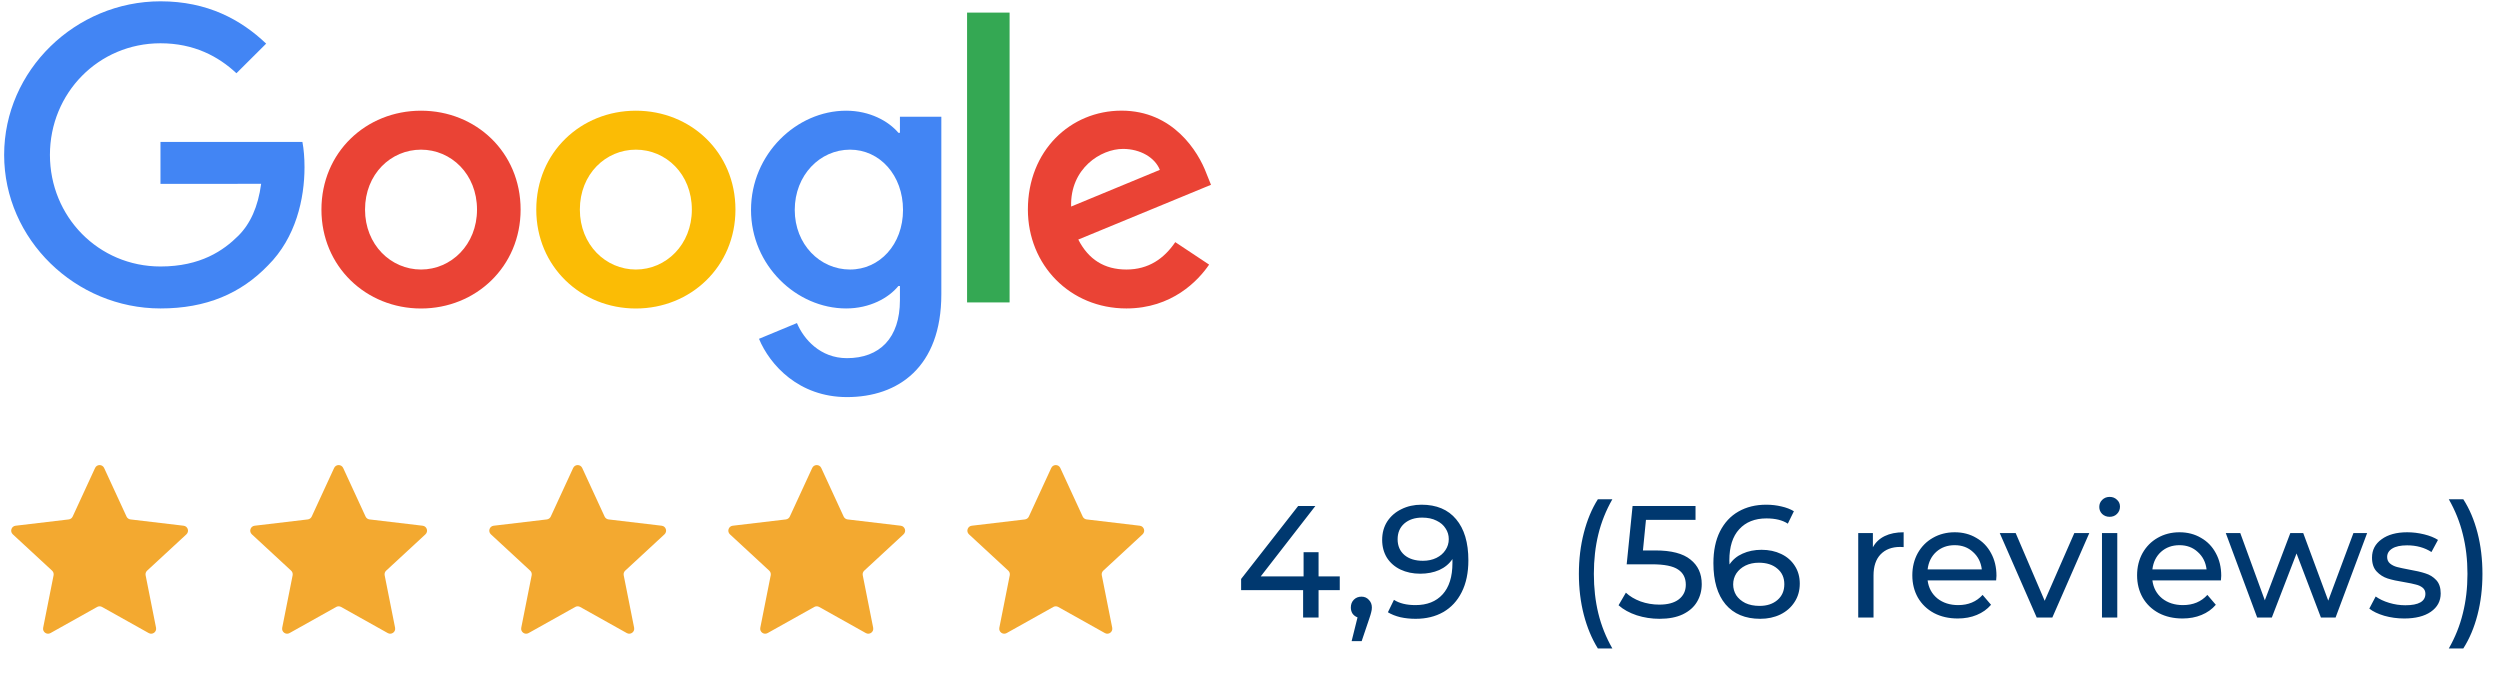
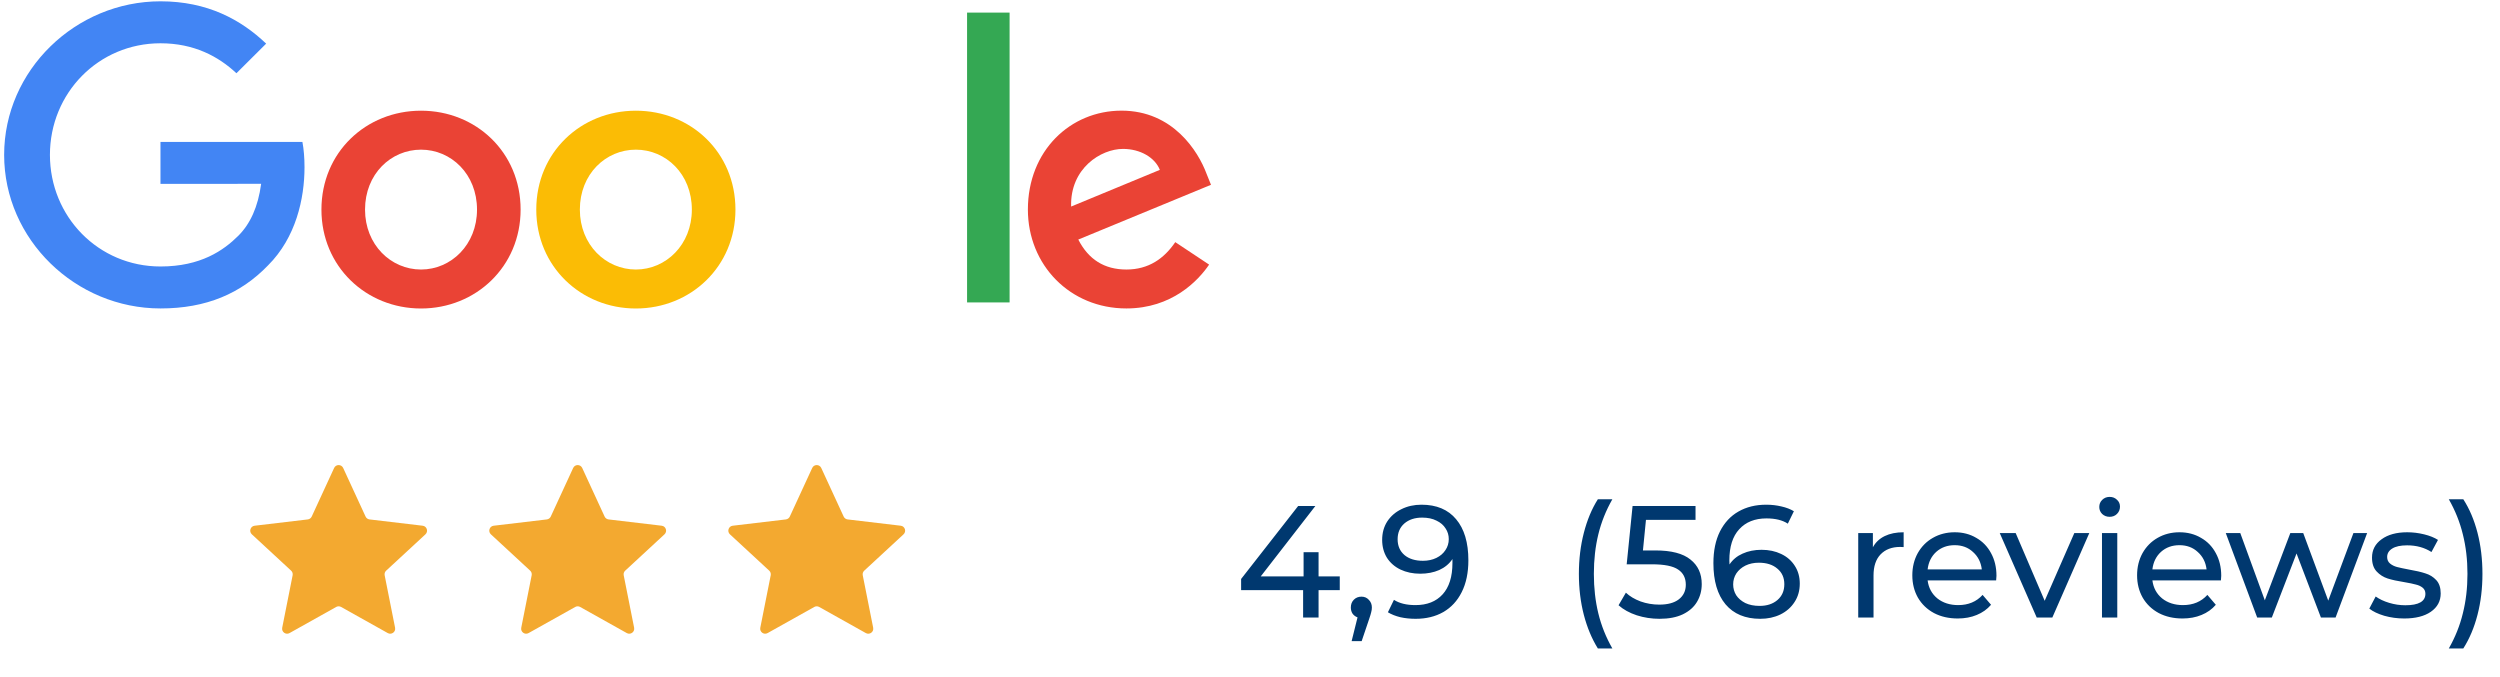
<svg xmlns="http://www.w3.org/2000/svg" width="251" height="68" viewBox="0 0 251 68" fill="none">
  <g clip-path="url(#clip0_238_1229)">
    <path d="M52.269 21.043C52.269 26.76 47.779 30.973 42.27 30.973C36.761 30.973 32.272 26.76 32.272 21.043C32.272 15.286 36.761 11.114 42.27 11.114C47.779 11.114 52.269 15.286 52.269 21.043ZM47.892 21.043C47.892 17.471 45.29 15.026 42.27 15.026C39.251 15.026 36.649 17.471 36.649 21.043C36.649 24.58 39.251 27.06 42.27 27.06C45.29 27.06 47.892 24.575 47.892 21.043Z" fill="#EA4335" />
    <path d="M73.839 21.043C73.839 26.76 69.349 30.973 63.84 30.973C58.331 30.973 53.842 26.76 53.842 21.043C53.842 15.29 58.331 11.114 63.84 11.114C69.349 11.114 73.839 15.286 73.839 21.043ZM69.462 21.043C69.462 17.471 66.86 15.026 63.84 15.026C60.82 15.026 58.218 17.471 58.218 21.043C58.218 24.58 60.82 27.06 63.84 27.06C66.86 27.06 69.462 24.575 69.462 21.043Z" fill="#FBBC05" />
-     <path d="M94.51 11.714V29.54C94.51 36.873 90.169 39.868 85.037 39.868C80.206 39.868 77.299 36.649 76.202 34.017L80.013 32.436C80.691 34.052 82.354 35.959 85.032 35.959C88.317 35.959 90.353 33.941 90.353 30.14V28.712H90.2C89.221 29.916 87.333 30.968 84.951 30.968C79.968 30.968 75.402 26.643 75.402 21.079C75.402 15.474 79.968 11.114 84.951 11.114C87.329 11.114 89.216 12.166 90.2 13.334H90.353V11.718H94.51V11.714ZM90.663 21.079C90.663 17.583 88.322 15.026 85.342 15.026C82.323 15.026 79.793 17.583 79.793 21.079C79.793 24.539 82.323 27.06 85.342 27.06C88.322 27.06 90.663 24.539 90.663 21.079Z" fill="#4285F4" />
    <path d="M101.363 1.265V30.363H97.094V1.265H101.363Z" fill="#34A853" />
    <path d="M117.998 24.311L121.395 26.567C120.299 28.183 117.657 30.968 113.091 30.968C107.429 30.968 103.2 26.608 103.2 21.038C103.2 15.134 107.465 11.109 112.601 11.109C117.774 11.109 120.304 15.21 121.13 17.426L121.584 18.554L108.26 24.051C109.28 26.043 110.867 27.06 113.091 27.06C115.32 27.06 116.866 25.967 117.998 24.311ZM107.541 20.738L116.448 17.054C115.958 15.814 114.484 14.95 112.75 14.95C110.525 14.95 107.429 16.907 107.541 20.738Z" fill="#EA4335" />
    <path d="M16.112 18.46V14.247H30.362C30.501 14.982 30.573 15.85 30.573 16.79C30.573 19.951 29.706 23.859 26.911 26.643C24.192 29.464 20.718 30.968 16.117 30.968C7.588 30.968 0.416 24.047 0.416 15.55C0.416 7.053 7.588 0.132 16.117 0.132C20.835 0.132 24.197 1.977 26.722 4.381L23.738 7.353C21.927 5.661 19.474 4.345 16.112 4.345C9.884 4.345 5.013 9.345 5.013 15.55C5.013 21.755 9.884 26.755 16.112 26.755C20.152 26.755 22.453 25.139 23.927 23.671C25.122 22.48 25.909 20.779 26.219 18.456L16.112 18.46Z" fill="#4285F4" />
  </g>
-   <path d="M9.546 46.984C9.725 46.597 10.275 46.597 10.454 46.984L12.704 51.863C12.777 52.02 12.927 52.129 13.099 52.15L18.434 52.782C18.858 52.832 19.028 53.356 18.715 53.646L14.771 57.293C14.643 57.411 14.586 57.587 14.62 57.758L15.667 63.027C15.75 63.445 15.304 63.769 14.932 63.561L10.244 60.937C10.092 60.852 9.908 60.852 9.756 60.937L5.068 63.561C4.696 63.769 4.25 63.445 4.333 63.027L5.38 57.758C5.414 57.587 5.357 57.411 5.229 57.293L1.285 53.646C0.972 53.356 1.142 52.832 1.566 52.782L6.901 52.15C7.073 52.129 7.223 52.02 7.296 51.863L9.546 46.984Z" fill="#F3A930" />
  <path d="M33.546 46.984C33.725 46.597 34.275 46.597 34.454 46.984L36.704 51.863C36.777 52.02 36.927 52.129 37.099 52.15L42.434 52.782C42.858 52.832 43.028 53.356 42.715 53.646L38.771 57.293C38.643 57.411 38.586 57.587 38.62 57.758L39.667 63.027C39.75 63.445 39.304 63.769 38.932 63.561L34.244 60.937C34.093 60.852 33.907 60.852 33.756 60.937L29.068 63.561C28.696 63.769 28.25 63.445 28.333 63.027L29.38 57.758C29.414 57.587 29.357 57.411 29.229 57.293L25.285 53.646C24.972 53.356 25.142 52.832 25.566 52.782L30.901 52.15C31.073 52.129 31.223 52.02 31.296 51.863L33.546 46.984Z" fill="#F3A930" />
  <path d="M57.546 46.984C57.725 46.597 58.275 46.597 58.454 46.984L60.704 51.863C60.777 52.02 60.927 52.129 61.099 52.15L66.434 52.782C66.858 52.832 67.028 53.356 66.715 53.646L62.771 57.293C62.643 57.411 62.586 57.587 62.62 57.758L63.667 63.027C63.75 63.445 63.304 63.769 62.932 63.561L58.244 60.937C58.093 60.852 57.907 60.852 57.756 60.937L53.068 63.561C52.696 63.769 52.25 63.445 52.333 63.027L53.38 57.758C53.414 57.587 53.357 57.411 53.229 57.293L49.285 53.646C48.972 53.356 49.142 52.832 49.566 52.782L54.901 52.15C55.073 52.129 55.223 52.02 55.296 51.863L57.546 46.984Z" fill="#F3A930" />
  <path d="M81.546 46.984C81.725 46.597 82.275 46.597 82.454 46.984L84.704 51.863C84.777 52.02 84.927 52.129 85.099 52.15L90.434 52.782C90.858 52.832 91.028 53.356 90.715 53.646L86.771 57.293C86.643 57.411 86.586 57.587 86.62 57.758L87.667 63.027C87.75 63.445 87.304 63.769 86.932 63.561L82.244 60.937C82.093 60.852 81.907 60.852 81.756 60.937L77.068 63.561C76.696 63.769 76.25 63.445 76.333 63.027L77.38 57.758C77.414 57.587 77.357 57.411 77.229 57.293L73.285 53.646C72.972 53.356 73.142 52.832 73.566 52.782L78.901 52.15C79.073 52.129 79.223 52.02 79.296 51.863L81.546 46.984Z" fill="#F3A930" />
-   <path d="M105.546 46.984C105.725 46.597 106.275 46.597 106.454 46.984L108.704 51.863C108.777 52.02 108.927 52.129 109.099 52.15L114.434 52.782C114.858 52.832 115.028 53.356 114.715 53.646L110.771 57.293C110.643 57.411 110.586 57.587 110.62 57.758L111.667 63.027C111.75 63.445 111.304 63.769 110.932 63.561L106.244 60.937C106.092 60.852 105.908 60.852 105.756 60.937L101.068 63.561C100.696 63.769 100.25 63.445 100.333 63.027L101.38 57.758C101.414 57.587 101.357 57.411 101.229 57.293L97.285 53.646C96.972 53.356 97.142 52.832 97.566 52.782L102.901 52.15C103.073 52.129 103.223 52.02 103.296 51.863L105.546 46.984Z" fill="#F3A930" />
  <path d="M134.512 59.248H132.384V62H130.832V59.248H124.608V58.128L130.336 50.8H132.064L126.576 57.872H130.88V55.44H132.384V57.872H134.512V59.248ZM136.696 59.904C136.994 59.904 137.24 60.011 137.432 60.224C137.634 60.427 137.736 60.683 137.736 60.992C137.736 61.152 137.714 61.307 137.672 61.456C137.64 61.605 137.57 61.835 137.464 62.144L136.712 64.368H135.704L136.296 61.984C136.093 61.909 135.928 61.787 135.8 61.616C135.682 61.435 135.624 61.227 135.624 60.992C135.624 60.672 135.725 60.411 135.928 60.208C136.13 60.005 136.386 59.904 136.696 59.904ZM142.721 50.672C144.225 50.672 145.382 51.157 146.193 52.128C147.014 53.099 147.425 54.475 147.425 56.256C147.425 57.504 147.201 58.571 146.753 59.456C146.315 60.331 145.697 60.997 144.897 61.456C144.107 61.904 143.185 62.128 142.129 62.128C141.585 62.128 141.073 62.075 140.593 61.968C140.113 61.851 139.697 61.685 139.345 61.472L139.953 60.224C140.497 60.576 141.217 60.752 142.113 60.752C143.275 60.752 144.182 60.395 144.833 59.68C145.494 58.955 145.825 57.904 145.825 56.528V56.128C145.505 56.608 145.062 56.976 144.497 57.232C143.931 57.477 143.297 57.6 142.593 57.6C141.857 57.6 141.195 57.461 140.609 57.184C140.033 56.907 139.579 56.512 139.249 56C138.929 55.477 138.769 54.88 138.769 54.208C138.769 53.504 138.939 52.885 139.281 52.352C139.633 51.819 140.107 51.408 140.705 51.12C141.302 50.821 141.974 50.672 142.721 50.672ZM142.865 56.304C143.366 56.304 143.814 56.208 144.209 56.016C144.603 55.824 144.907 55.563 145.121 55.232C145.345 54.901 145.457 54.533 145.457 54.128C145.457 53.733 145.35 53.376 145.137 53.056C144.934 52.725 144.63 52.464 144.225 52.272C143.83 52.069 143.35 51.968 142.785 51.968C142.049 51.968 141.451 52.165 140.993 52.56C140.545 52.955 140.321 53.483 140.321 54.144C140.321 54.805 140.55 55.333 141.009 55.728C141.467 56.112 142.086 56.304 142.865 56.304Z" fill="#00386F" />
  <path d="M160.424 65.104C159.816 64.123 159.347 62.997 159.016 61.728C158.685 60.448 158.52 59.077 158.52 57.616C158.52 56.155 158.685 54.784 159.016 53.504C159.347 52.213 159.816 51.088 160.424 50.128H161.88C161.24 51.248 160.771 52.421 160.472 53.648C160.173 54.875 160.024 56.197 160.024 57.616C160.024 59.035 160.173 60.357 160.472 61.584C160.771 62.811 161.24 63.984 161.88 65.104H160.424ZM166.199 55.264C167.799 55.264 168.972 55.568 169.719 56.176C170.476 56.773 170.855 57.595 170.855 58.64C170.855 59.301 170.695 59.899 170.375 60.432C170.065 60.955 169.591 61.371 168.951 61.68C168.321 61.979 167.543 62.128 166.615 62.128C165.825 62.128 165.063 62.011 164.327 61.776C163.591 61.531 162.983 61.195 162.503 60.768L163.239 59.504C163.623 59.867 164.113 60.16 164.711 60.384C165.308 60.597 165.937 60.704 166.599 60.704C167.441 60.704 168.092 60.528 168.551 60.176C169.02 59.813 169.255 59.323 169.255 58.704C169.255 58.032 168.999 57.525 168.487 57.184C167.975 56.832 167.1 56.656 165.863 56.656H163.319L163.911 50.8H170.231V52.192H165.255L164.951 55.264H166.199ZM176.858 55.2C177.594 55.2 178.25 55.339 178.826 55.616C179.413 55.893 179.871 56.293 180.202 56.816C180.533 57.328 180.698 57.92 180.698 58.592C180.698 59.296 180.522 59.915 180.17 60.448C179.829 60.981 179.354 61.397 178.746 61.696C178.149 61.984 177.477 62.128 176.73 62.128C175.226 62.128 174.063 61.643 173.242 60.672C172.431 59.701 172.026 58.325 172.026 56.544C172.026 55.296 172.245 54.235 172.682 53.36C173.13 52.475 173.749 51.808 174.538 51.36C175.338 50.901 176.266 50.672 177.322 50.672C177.866 50.672 178.378 50.731 178.858 50.848C179.338 50.955 179.754 51.115 180.106 51.328L179.498 52.576C178.965 52.224 178.25 52.048 177.354 52.048C176.191 52.048 175.279 52.411 174.618 53.136C173.957 53.851 173.626 54.896 173.626 56.272C173.626 56.443 173.631 56.576 173.642 56.672C173.962 56.192 174.399 55.829 174.954 55.584C175.519 55.328 176.154 55.2 176.858 55.2ZM176.666 60.832C177.402 60.832 177.999 60.635 178.458 60.24C178.917 59.845 179.146 59.317 179.146 58.656C179.146 57.995 178.911 57.472 178.442 57.088C177.983 56.693 177.365 56.496 176.586 56.496C176.085 56.496 175.637 56.592 175.242 56.784C174.858 56.976 174.554 57.237 174.33 57.568C174.117 57.899 174.01 58.267 174.01 58.672C174.01 59.067 174.111 59.429 174.314 59.76C174.527 60.08 174.831 60.341 175.226 60.544C175.631 60.736 176.111 60.832 176.666 60.832ZM188.038 54.944C188.305 54.453 188.699 54.08 189.222 53.824C189.745 53.568 190.379 53.44 191.126 53.44V54.928C191.041 54.917 190.923 54.912 190.774 54.912C189.942 54.912 189.286 55.163 188.806 55.664C188.337 56.155 188.102 56.859 188.102 57.776V62H186.566V53.52H188.038V54.944ZM200.445 57.808C200.445 57.925 200.434 58.08 200.413 58.272H193.533C193.629 59.019 193.954 59.621 194.509 60.08C195.074 60.528 195.773 60.752 196.605 60.752C197.618 60.752 198.434 60.411 199.053 59.728L199.901 60.72C199.517 61.168 199.037 61.509 198.461 61.744C197.896 61.979 197.261 62.096 196.557 62.096C195.661 62.096 194.866 61.915 194.173 61.552C193.48 61.179 192.941 60.661 192.557 60C192.184 59.339 191.997 58.592 191.997 57.76C191.997 56.939 192.178 56.197 192.541 55.536C192.914 54.875 193.421 54.363 194.061 54C194.712 53.627 195.442 53.44 196.253 53.44C197.064 53.44 197.784 53.627 198.413 54C199.053 54.363 199.549 54.875 199.901 55.536C200.264 56.197 200.445 56.955 200.445 57.808ZM196.253 54.736C195.517 54.736 194.898 54.96 194.397 55.408C193.906 55.856 193.618 56.443 193.533 57.168H198.973C198.888 56.453 198.594 55.872 198.093 55.424C197.602 54.965 196.989 54.736 196.253 54.736ZM209.766 53.52L206.054 62H204.486L200.774 53.52H202.374L205.286 60.32L208.262 53.52H209.766ZM211.039 53.52H212.575V62H211.039V53.52ZM211.807 51.888C211.508 51.888 211.258 51.792 211.055 51.6C210.863 51.408 210.767 51.173 210.767 50.896C210.767 50.619 210.863 50.384 211.055 50.192C211.258 49.989 211.508 49.888 211.807 49.888C212.106 49.888 212.351 49.984 212.543 50.176C212.746 50.357 212.847 50.587 212.847 50.864C212.847 51.152 212.746 51.397 212.543 51.6C212.351 51.792 212.106 51.888 211.807 51.888ZM223.012 57.808C223.012 57.925 223.001 58.08 222.98 58.272H216.1C216.196 59.019 216.521 59.621 217.076 60.08C217.641 60.528 218.34 60.752 219.172 60.752C220.185 60.752 221.001 60.411 221.62 59.728L222.468 60.72C222.084 61.168 221.604 61.509 221.028 61.744C220.463 61.979 219.828 62.096 219.124 62.096C218.228 62.096 217.433 61.915 216.74 61.552C216.047 61.179 215.508 60.661 215.124 60C214.751 59.339 214.564 58.592 214.564 57.76C214.564 56.939 214.745 56.197 215.108 55.536C215.481 54.875 215.988 54.363 216.628 54C217.279 53.627 218.009 53.44 218.82 53.44C219.631 53.44 220.351 53.627 220.98 54C221.62 54.363 222.116 54.875 222.468 55.536C222.831 56.197 223.012 56.955 223.012 57.808ZM218.82 54.736C218.084 54.736 217.465 54.96 216.964 55.408C216.473 55.856 216.185 56.443 216.1 57.168H221.54C221.455 56.453 221.161 55.872 220.66 55.424C220.169 54.965 219.556 54.736 218.82 54.736ZM237.66 53.52L234.492 62H233.02L230.572 55.568L228.092 62H226.62L223.468 53.52H224.924L227.388 60.272L229.948 53.52H231.244L233.756 60.304L236.284 53.52H237.66ZM241.382 62.096C240.688 62.096 240.022 62.005 239.382 61.824C238.742 61.632 238.24 61.392 237.878 61.104L238.518 59.888C238.891 60.155 239.344 60.368 239.878 60.528C240.411 60.688 240.95 60.768 241.494 60.768C242.838 60.768 243.51 60.384 243.51 59.616C243.51 59.36 243.419 59.157 243.238 59.008C243.056 58.859 242.827 58.752 242.55 58.688C242.283 58.613 241.899 58.533 241.398 58.448C240.715 58.341 240.155 58.219 239.718 58.08C239.291 57.941 238.923 57.707 238.614 57.376C238.304 57.045 238.15 56.581 238.15 55.984C238.15 55.216 238.47 54.603 239.11 54.144C239.75 53.675 240.608 53.44 241.686 53.44C242.251 53.44 242.816 53.509 243.382 53.648C243.947 53.787 244.411 53.973 244.774 54.208L244.118 55.424C243.424 54.976 242.608 54.752 241.67 54.752C241.019 54.752 240.523 54.859 240.182 55.072C239.84 55.285 239.67 55.568 239.67 55.92C239.67 56.197 239.766 56.416 239.958 56.576C240.15 56.736 240.384 56.853 240.662 56.928C240.95 57.003 241.35 57.088 241.862 57.184C242.544 57.301 243.094 57.429 243.51 57.568C243.936 57.696 244.299 57.92 244.598 58.24C244.896 58.56 245.046 59.008 245.046 59.584C245.046 60.352 244.715 60.965 244.054 61.424C243.403 61.872 242.512 62.096 241.382 62.096ZM245.861 65.104C246.501 63.984 246.971 62.811 247.269 61.584C247.579 60.357 247.733 59.035 247.733 57.616C247.733 56.197 247.579 54.875 247.269 53.648C246.971 52.421 246.501 51.248 245.861 50.128H247.317C247.936 51.088 248.411 52.208 248.741 53.488C249.072 54.768 249.237 56.144 249.237 57.616C249.237 59.077 249.072 60.448 248.741 61.728C248.411 63.008 247.936 64.133 247.317 65.104H245.861Z" fill="#00386F" />
  <defs>
    <clipPath id="clip0_238_1229">
      <rect width="122" height="40" fill="white" />
    </clipPath>
  </defs>
</svg>